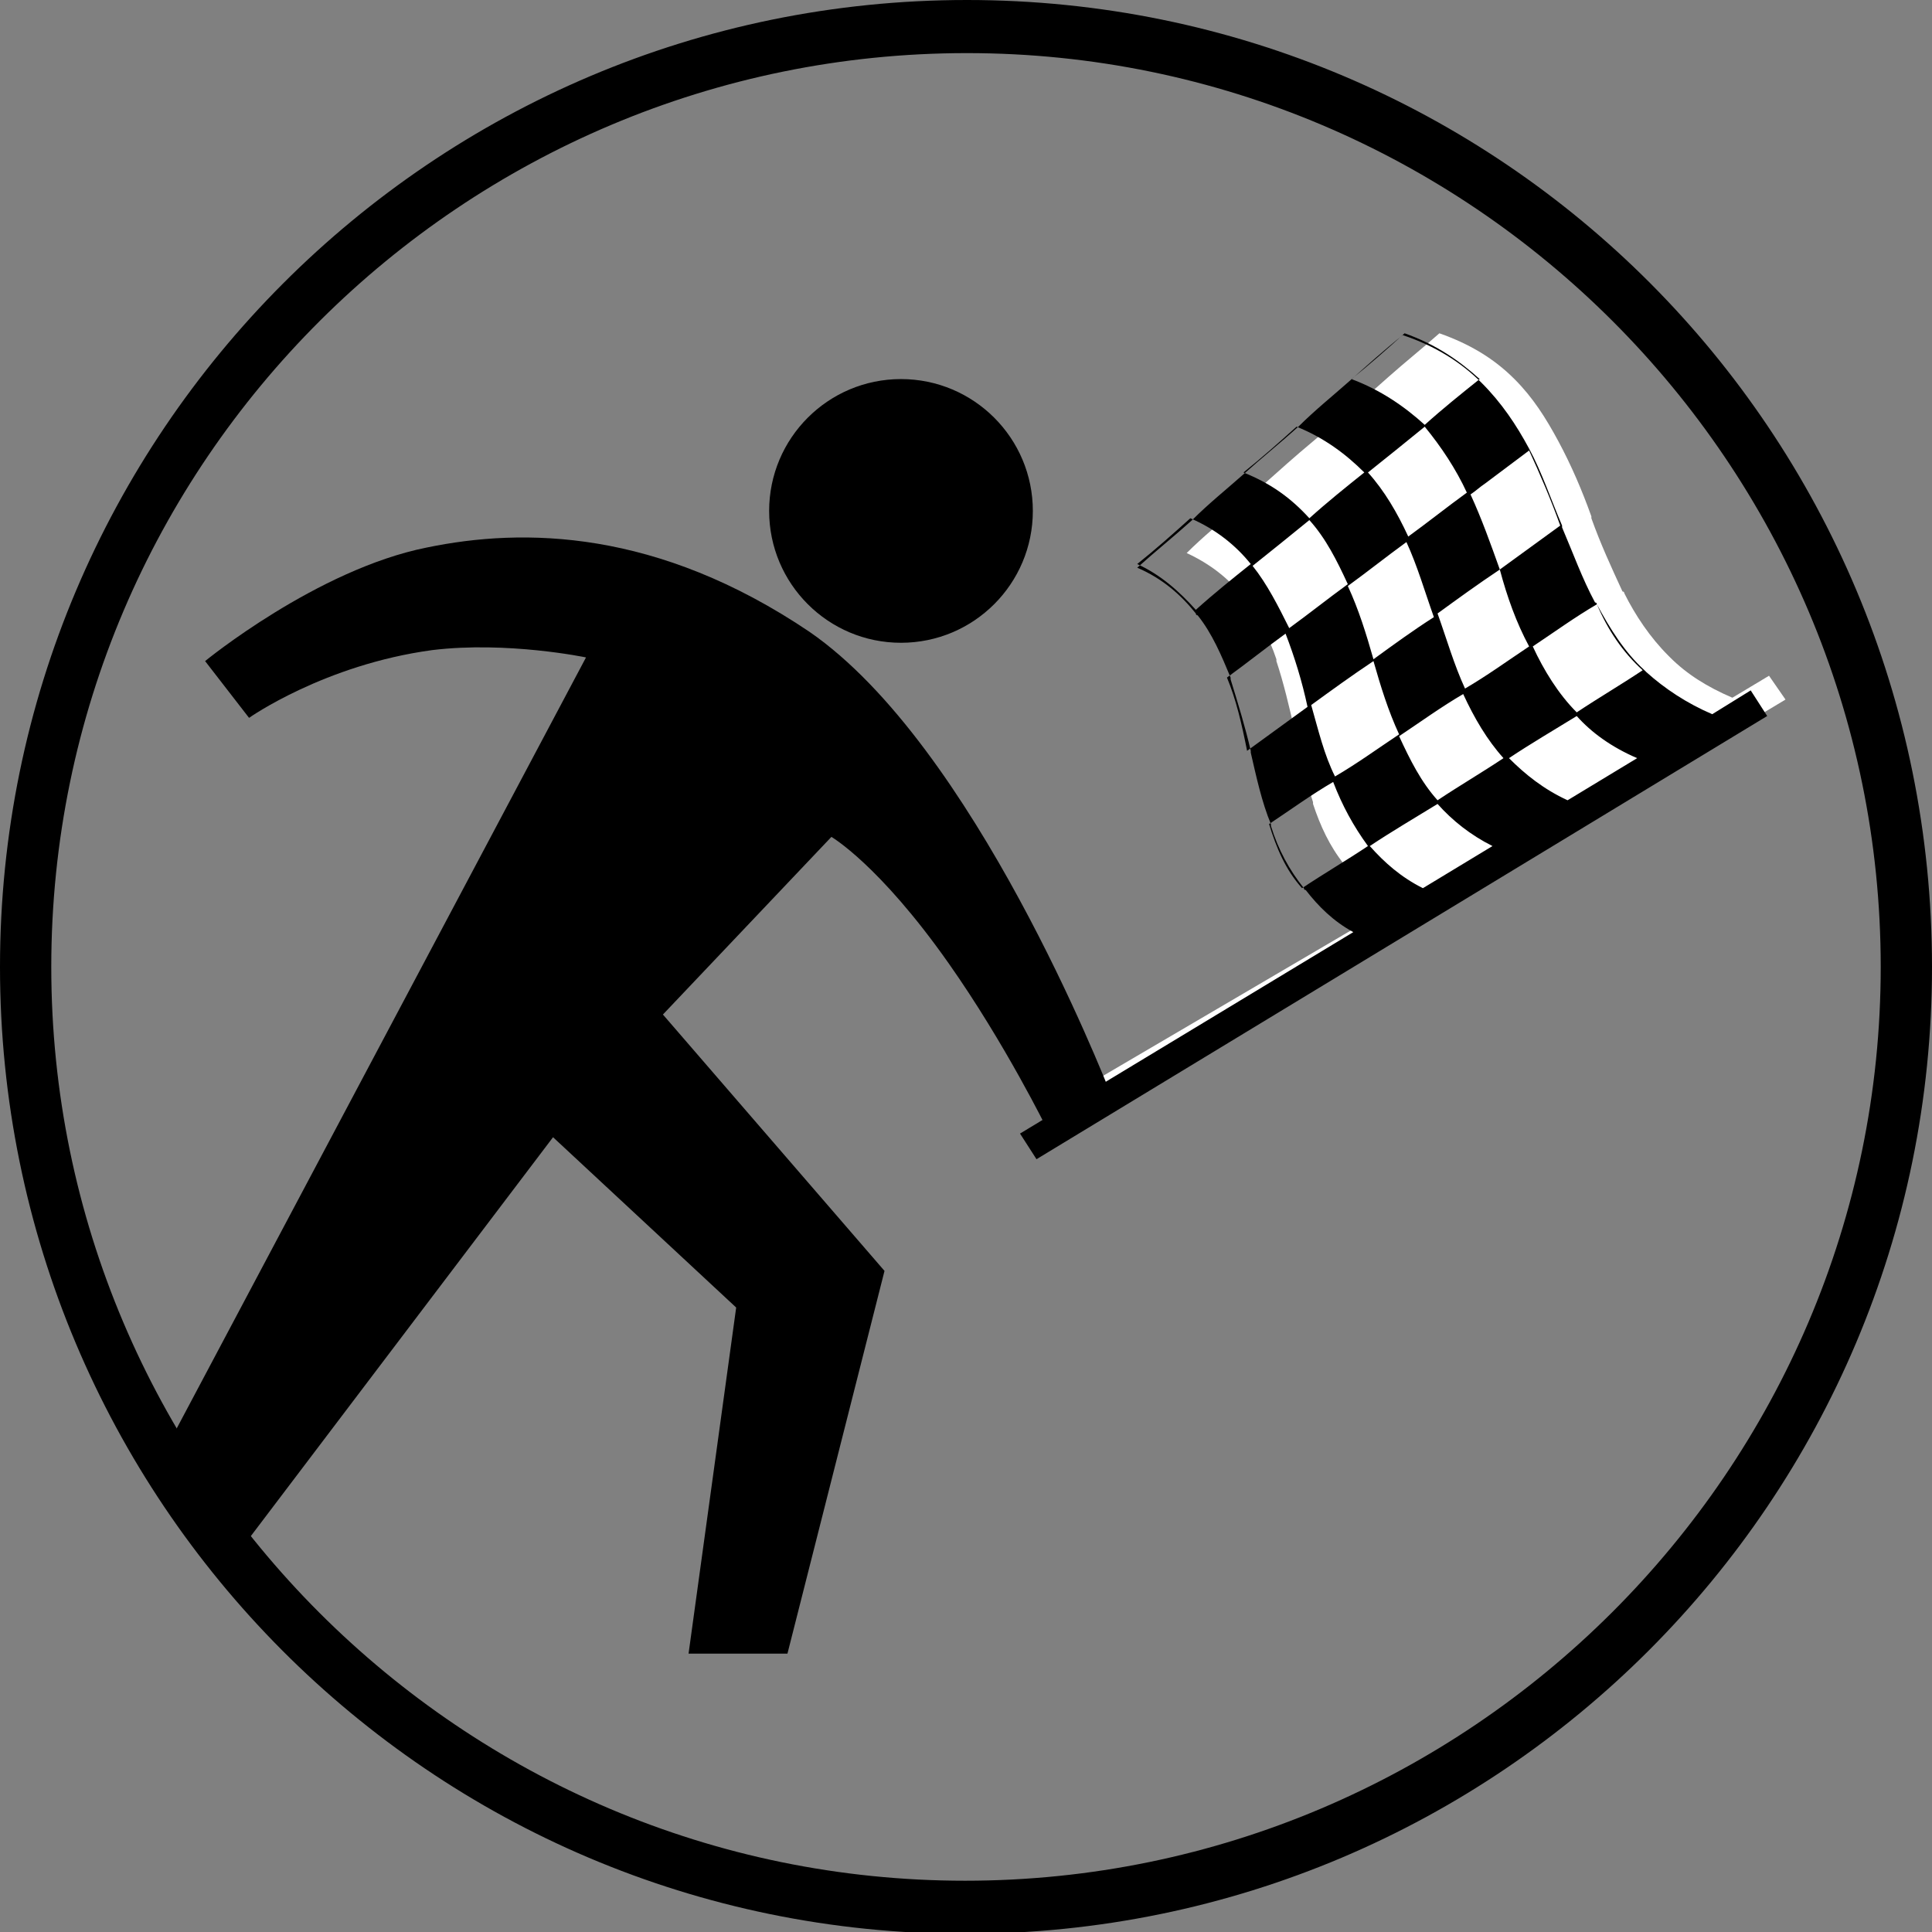
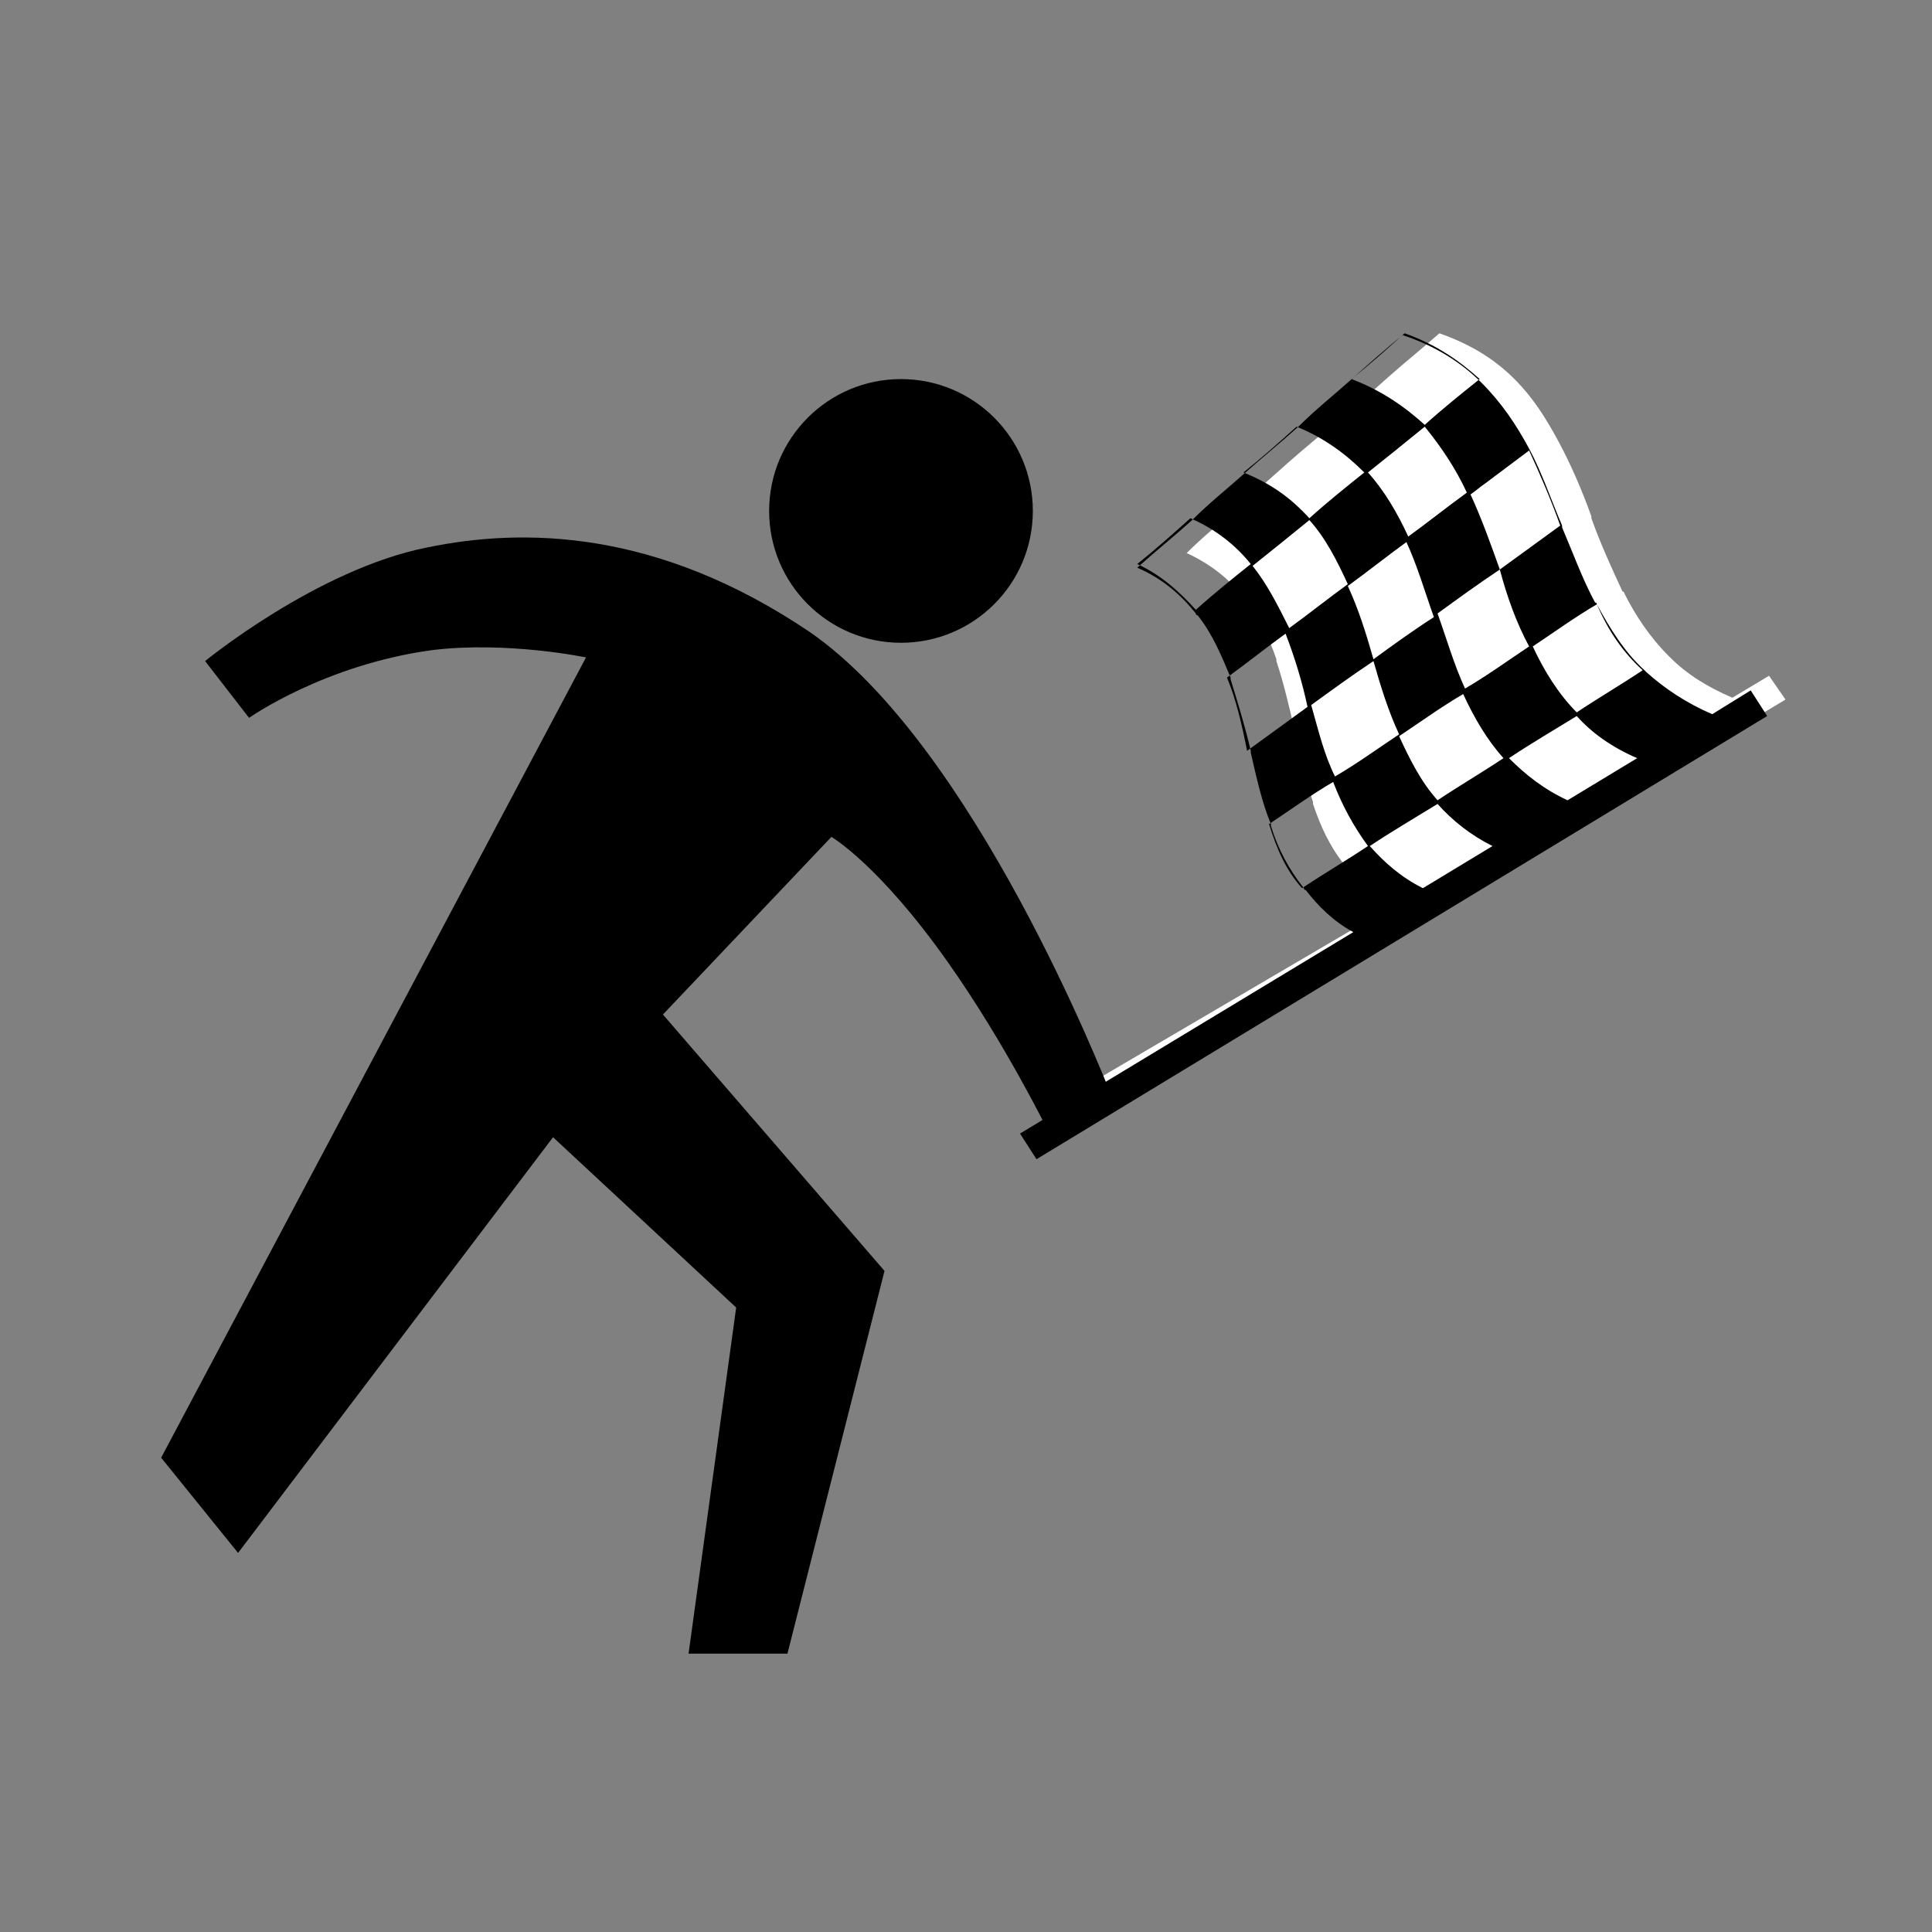
<svg xmlns="http://www.w3.org/2000/svg" version="1.1" id="Ebene_1" x="0px" y="0px" width="105.5px" height="105.5px" viewBox="0 0 105.5 105.5" style="enable-background:new 0 0 105.5 105.5;" xml:space="preserve">
  <rect x="0" y="0" width="105.5" height="105.5" fill="#808080" stroke="none" />
  <style type="text/css">
	.st0{fill:#FFFFFF;}
</style>
-   <path d="M105.5,52.8c0,29.1-23.6,52.8-52.8,52.8S0,81.9,0,52.8S23.6,0,52.8,0S105.5,23.6,105.5,52.8z M102.7,52.8  c0-27.5-22.4-49.9-49.9-49.9S2.8,25.2,2.8,52.8c0,27.5,22.4,49.9,49.9,49.9S102.7,80.3,102.7,52.8z" />
  <path class="st0" d="M97.5,38.2l-0.9-1.3l-2,1.2c-1.4-0.6-2.5-1.3-3.4-2.2c0,0-0.1-0.1-0.1-0.1c-1-1-1.8-2.2-2.4-3.4  c0,0,0-0.1-0.1-0.1c-0.6-1.3-1.2-2.6-1.7-4c0,0,0-0.1,0-0.1c-0.5-1.4-1.1-2.8-1.8-4.1c-0.7-1.3-1.4-2.4-2.4-3.4  c-1.1-1.1-2.4-1.9-4.1-2.5c-0.9,0.8-1.9,1.6-2.8,2.4c0,0,0,0,0,0c0,0,0,0,0,0c-0.9,0.8-1.8,1.6-2.7,2.3l0,0  c-0.9,0.8-1.9,1.6-2.8,2.4c0,0,0,0,0,0h0c-0.9,0.8-1.8,1.6-2.7,2.4v0c-0.9,0.8-1.9,1.6-2.8,2.5c0,0,0,0,0,0c1.3,0.6,2.3,1.4,3.1,2.4  c0,0,0,0.1,0.1,0.1c0.7,1,1.3,2.1,1.7,3.3c0,0,0,0.1,0,0.1c0.4,1.2,0.7,2.5,1,3.8c0,0,0,0.1,0,0.1c0.3,1.3,0.6,2.6,1,3.8  c0,0,0,0.1,0,0.1c0.4,1.2,0.9,2.3,1.7,3.3c0,0,0,0.1,0.1,0.1c0.7,0.9,1.5,1.6,2.5,2.2L58.1,60l0.9,1.3L97.5,38.2z" />
  <path d="M32,35.9c0,0-4.3-0.9-8.4-0.4c-5.9,0.8-10,3.7-10,3.7l-2.4-3.1c0,0,6.1-5,12.1-6.2c5.3-1.1,12.6-1,20.9,4.6  c9,6.2,16.1,24.4,16.4,25.1l-3.4,2.1c0,0-2.3-4.7-5.4-9.1c-3.8-5.4-6.4-6.9-6.4-6.9l-9.2,9.7l12.1,14L43,90.3l-5.4,0l2.6-18.9  l-10-9.3L13,84.8l-4.2-5.2L32,35.9z" />
  <circle cx="49.2" cy="27.9" r="7.2" />
  <path d="M96.5,39.1l-0.9-1.4l-2.1,1.3c-1.4-0.6-2.6-1.4-3.6-2.3c0,0-0.1-0.1-0.1-0.1c-1.1-1-1.9-2.3-2.6-3.6c0,0,0-0.1-0.1-0.1  c-0.7-1.3-1.2-2.7-1.8-4.1c0,0,0-0.1,0-0.1c-0.6-1.4-1.1-2.9-1.8-4.2c-0.7-1.3-1.5-2.5-2.6-3.6c-1.1-1.1-2.5-2-4.3-2.6  c-1,0.8-2,1.7-2.9,2.5c0,0,0,0,0,0c0,0,0,0,0,0c-0.9,0.8-1.9,1.6-2.8,2.5l0,0c-1,0.9-2,1.7-3,2.6c0,0,0,0,0,0h0  c-0.9,0.8-1.9,1.6-2.8,2.5v0c-1,0.9-2,1.7-3,2.6c0,0,0,0,0,0c1.4,0.6,2.4,1.5,3.2,2.5c0,0,0,0.1,0.1,0.1c0.8,1,1.3,2.2,1.8,3.4  c0,0,0,0.1,0,0.1c0.4,1.3,0.8,2.6,1.1,3.9c0,0,0,0.1,0,0.1c0.3,1.3,0.6,2.7,1.1,3.9c0,0,0,0.1,0,0.1c0.4,1.3,1,2.4,1.8,3.4  c0,0,0,0.1,0.1,0.1c0.7,0.9,1.5,1.7,2.6,2.3l-18.2,11l0.9,1.4L96.5,39.1z M89.4,41.4l-3.8,2.3c-1.3-0.6-2.3-1.4-3.2-2.3  c1.2-0.8,2.4-1.5,3.7-2.3C86.9,40,88,40.8,89.4,41.4z M78.5,43.7c-0.9-1-1.5-2.2-2.1-3.5c1.2-0.8,2.3-1.6,3.5-2.3  c0.6,1.3,1.3,2.5,2.2,3.5C80.9,42.2,79.7,42.9,78.5,43.7z M89.7,36.6c-1.2,0.8-2.4,1.5-3.6,2.3l0,0c-1-1-1.8-2.3-2.4-3.6  c1.2-0.8,2.3-1.6,3.5-2.3C87.8,34.4,88.6,35.6,89.7,36.6z M83.5,35.3c-1.2,0.8-2.3,1.6-3.5,2.3l0,0c-0.6-1.3-1-2.7-1.5-4.1  c1.1-0.8,2.2-1.6,3.4-2.4C82.3,32.6,82.8,34,83.5,35.3z M75,36L75,36c-0.4-1.4-0.8-2.7-1.4-4c1.1-0.8,2.1-1.6,3.2-2.4  c0.6,1.3,1,2.7,1.5,4.1C77.2,34.4,76.1,35.2,75,36z M85.2,28.7c-1.1,0.8-2.2,1.6-3.3,2.4l0,0c-0.5-1.4-1-2.8-1.6-4.1  c0.3-0.2,0.5-0.4,0.8-0.6c0.8-0.6,1.6-1.2,2.4-1.8C84.1,25.9,84.7,27.3,85.2,28.7z M80.1,26.9c-1.1,0.8-2.1,1.6-3.2,2.4l0,0  c-0.6-1.3-1.3-2.5-2.2-3.5l0,0c1-0.8,2-1.6,3.1-2.5C78.7,24.4,79.5,25.6,80.1,26.9z M73.8,20.7c1-0.8,1.9-1.6,2.9-2.5  c1.7,0.6,3,1.5,4.1,2.5c-1,0.8-2,1.6-3,2.5l0,0C76.7,22.2,75.4,21.3,73.8,20.7z M67.9,25.8c1-0.8,1.9-1.6,2.9-2.5  c1.5,0.6,2.7,1.5,3.7,2.5l0,0c-1,0.8-2,1.6-3,2.5l0,0C70.5,27.2,69.4,26.4,67.9,25.8z M62.1,30.8c1-0.8,1.9-1.6,2.9-2.5  c1.4,0.6,2.5,1.5,3.3,2.5c-1,0.8-2,1.6-3,2.5C64.4,32.3,63.4,31.4,62.1,30.8z M68.4,30.9c1-0.8,2-1.6,3.1-2.5c0.9,1,1.5,2.2,2.1,3.5  l0,0c-1.1,0.8-2.1,1.6-3.2,2.4C69.8,33.1,69.2,31.9,68.4,30.9z M67,37c1.1-0.8,2.1-1.6,3.2-2.4c0.5,1.3,0.9,2.6,1.2,4  c-1.1,0.8-2.2,1.6-3.3,2.4C67.8,39.5,67.5,38.2,67,37z M71.6,38.5c1.1-0.8,2.2-1.6,3.4-2.4c0.4,1.4,0.8,2.7,1.4,4  c-1.2,0.8-2.3,1.6-3.5,2.3C72.3,41.2,72,39.9,71.6,38.5z M69.3,45c1.2-0.8,2.3-1.6,3.5-2.3c0.5,1.3,1.1,2.4,1.9,3.5  c-1.2,0.8-2.4,1.5-3.6,2.3C70.2,47.5,69.7,46.3,69.3,45z M74.8,46.2c1.2-0.8,2.4-1.5,3.7-2.3c0.8,0.9,1.8,1.7,3,2.3l-3.8,2.3  C76.5,47.9,75.6,47.1,74.8,46.2z" />
</svg>